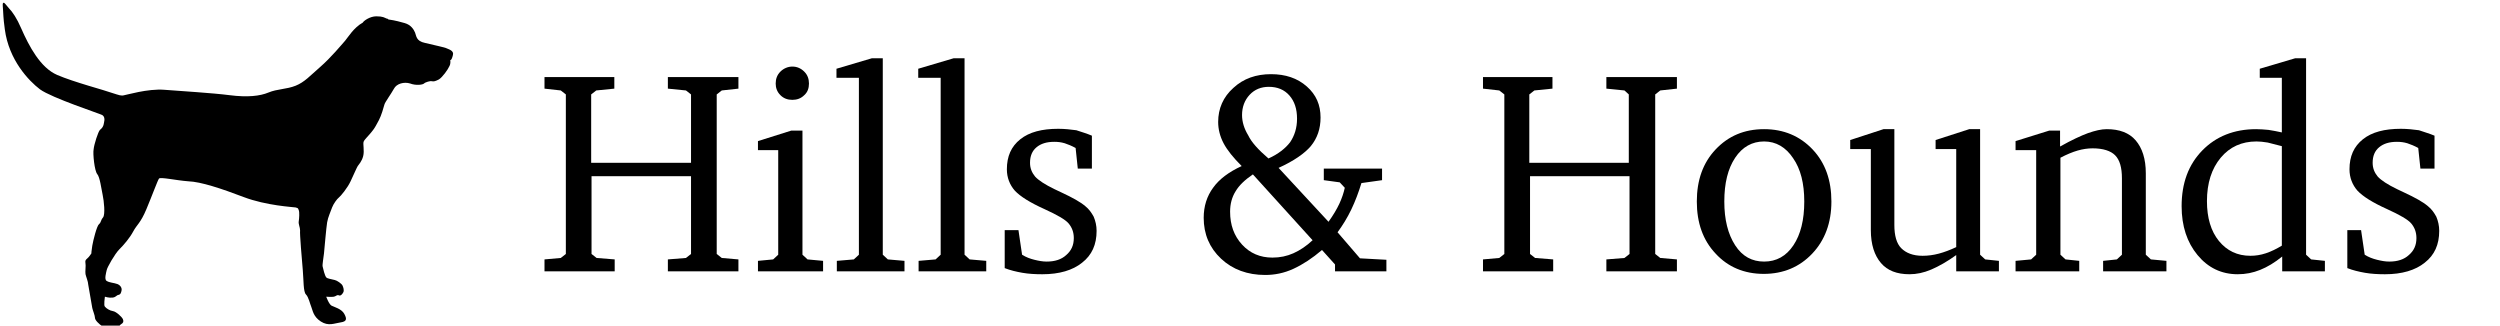
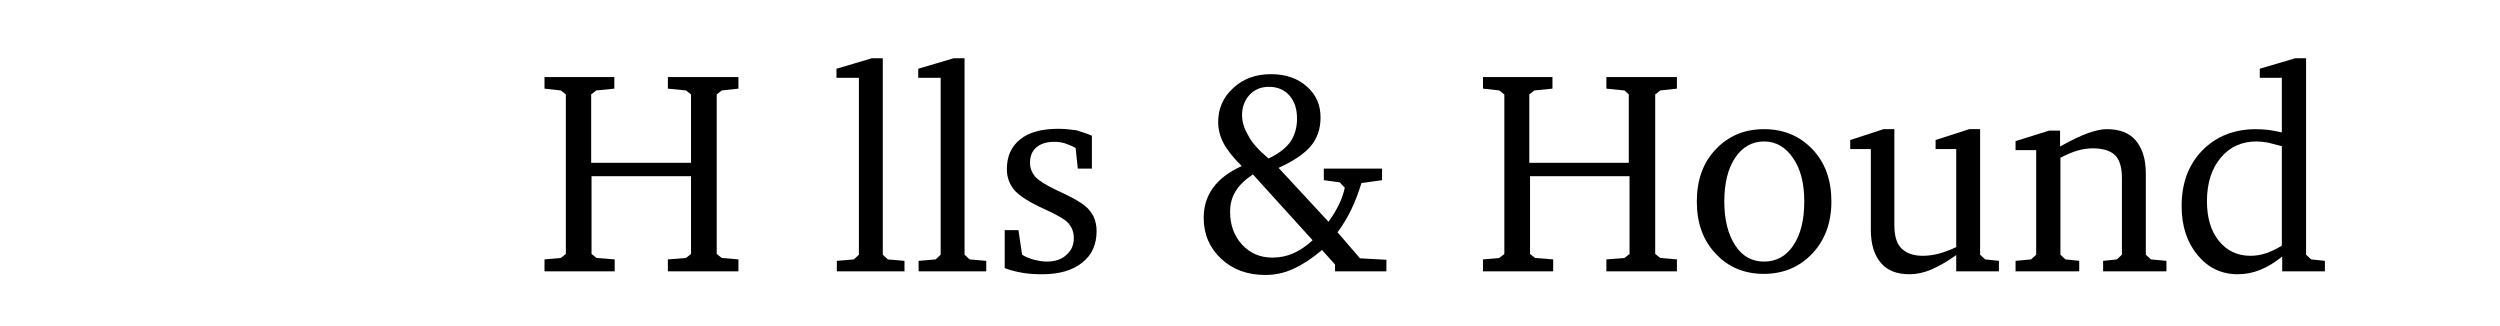
<svg xmlns="http://www.w3.org/2000/svg" version="1.1" id="Layer_1" x="0px" y="0px" viewBox="0 0 691 90" style="enable-background:new 0 0 691 90;" xml:space="preserve">
  <g id="_x30_d1fb072-7227-484c-87e1-941594f6ae69" transform="matrix(1.246,0,0,1.246,0.71,-20.162)">
-     <path d="M98.5,26.9c-0.3-0.2-2.8-0.7-4.8-1.2c-2-0.4-1.9-1.6-2.2-2.3s-0.9-1.7-2.3-2.1c-0.7-0.2-2.1-0.6-3.6-0.8   c-0.1-0.1-0.2-0.2-0.4-0.2c-0.5-0.2-0.8-0.5-2.3-0.5c-1.4,0-2.8,1-3,1.4l0,0c-2,1.1-3.3,3.3-3.9,4c-0.8,0.9-3.2,3.8-5.5,5.8   S67,34.4,65,35.2s-4.1,0.7-6,1.5s-4.7,1.1-8.6,0.6s-10.7-0.9-14.5-1.2c-3.7-0.3-8.6,1.2-8.9,1.2c-0.7,0.2-1.1,0-2.7-0.5   c-1.6-0.6-8.5-2.4-12.2-4c-3.7-1.6-6.2-6.3-8-10.4c-0.9-2.1-1.9-3.6-2.7-4.4c-0.7-0.8-1-1.3-1.2-1.2C0,16.9,0,17,0.1,18.3   c0.1,1,0,1.5,0.4,4.4C1.4,29.5,5.8,34.1,8.3,36c2.6,1.9,13.3,5.4,13.8,5.7s0.6,0.9,0.4,1.7c-0.1,0.8-0.4,1.2-0.9,1.6   c-0.4,0.4-1.3,3.2-1.4,4.3c-0.2,1,0.2,4.8,0.8,5.5c0.6,0.7,0.9,3.2,1.2,4.6s0.6,4.3,0.1,5c-0.6,0.7-0.4,1.1-0.9,1.5   s-1.3,3.6-1.5,4.8c-0.2,1.2-0.2,1.7-0.2,1.7s-0.5,0.8-1,1.2c-0.5,0.4-0.3,0.8-0.3,1.1c0.1,0.3-0.1,1.8,0,2.3s0.6,1.7,0.6,2.3   c0.1,0.7,0.8,4.7,0.9,5.2c0.1,0.5,0.6,1.7,0.6,2.2c0,0.5,0.9,1.4,1.7,1.9c0.7,0.5,1.8,0.5,2.8,0.3c1.1-0.2,0.8-0.5,1.3-0.8   s0.6-0.6,0.4-1.1s-1.5-1.7-2.2-1.8c-0.7-0.1-1.5-0.6-1.8-1c-0.3-0.2,0-2.2,0-2.2s0.9,0.3,1.7,0.2s0.8-0.5,1.3-0.6s0.6-0.5,0.7-1   s-0.2-1.1-0.9-1.4c-0.8-0.3-1.8-0.3-2.4-0.7c-0.6-0.3-0.1-1.9,0-2.4c0.1-0.6,1.8-3.6,2.8-4.6s2.3-2.5,3.1-4   c0.8-1.5,1.6-1.8,2.9-4.9s2.5-6.4,2.8-6.8c0.3-0.4,3.8,0.4,6.5,0.6c2.8,0.1,7.3,1.6,12.3,3.5s10.9,2.2,11.5,2.3   c0.6,0.2,0.5,0.1,0.7,0.6c0.2,0.4,0.1,1.9,0,2.5s0.3,1.3,0.3,2c-0.1,0.7,0.4,6.5,0.6,8.8s0.1,4.8,0.7,5.4s0.9,2.1,1.2,2.8   c0.3,0.7,0.4,2.1,2.1,3.2s3,0.4,4.4,0.2c1.4-0.2,1.4-0.8,0.8-1.9c-0.6-1.1-2.2-1.5-2.8-1.8c-0.6-0.3-1.2-2-1.2-2s1.2,0.1,1.7,0   s0.7-0.5,1.1-0.3s0.8-0.3,1-0.7c0.2-0.4,0-1.1-0.2-1.5s-1.2-1.1-1.7-1.2C73,78.1,72,78,71.8,77.7c-0.3-0.3-0.7-1.9-0.8-2.4   c-0.1-0.4,0.2-1.9,0.3-2.9c0.1-1,0.5-5.7,0.7-6.9c0.2-1.2,0.8-2.4,1.1-3.3c0.3-0.8,1.1-1.9,1.5-2.2s1.9-2.1,2.6-3.6   s1.4-3.1,1.6-3.4c0.2-0.3,0.9-1,1.2-2.2c0.3-1.2-0.1-2.7,0.1-3.2s1.1-1.3,1.8-2.2c0.7-0.8,1.1-1.7,1.6-2.6c0.5-0.9,1.1-3,1.2-3.4   c0.1-0.5,1.5-2.4,2.1-3.5c0.6-1.2,2.3-1.6,3.6-1.2c1.3,0.5,2.8,0.3,3.1,0c0.3-0.3,1.4-0.6,1.7-0.5c0.5,0.1,0.8,0,1.6-0.4   c0.8-0.5,2-2.2,2.3-2.9c0.4-0.7,0.2-1.4,0.2-1.4s0.3,0.2,0.6-1.1C100.2,27.4,98.9,27.1,98.5,26.9L98.5,26.9z" />
-   </g>
+     </g>
  <g>
    <path d="M150.4,21.3h19.4v3.2l-5,0.5l-1.4,1.1V45H191V26.1l-1.4-1.1l-5-0.5v-3.2h19.5v3.2l-4.6,0.5l-1.4,1.1v44.1l1.4,1.1l4.6,0.4   V75h-19.5v-3.3l5-0.4l1.4-1.1V48.7h-27.5v21.5l1.4,1.1l5,0.4V75h-19.4v-3.3l4.5-0.4l1.4-1.1V26.1l-1.4-1.1l-4.5-0.5V21.3z" />
-     <path d="M218.7,36.1h3.1v34.3l1.4,1.3l4.3,0.4V75h-18v-2.9l4.2-0.4l1.4-1.3V41.5h-5.6V39L218.7,36.1z M219,18.4   c1.3,0,2.4,0.5,3.3,1.4c0.9,0.9,1.3,2,1.3,3.3c0,1.3-0.4,2.4-1.3,3.2c-0.9,0.9-2,1.3-3.3,1.3c-1.3,0-2.4-0.4-3.3-1.3   c-0.9-0.9-1.3-2-1.3-3.2c0-1.3,0.4-2.4,1.3-3.3S217.8,18.4,219,18.4z" />
    <path d="M231.3,75v-2.9l4.7-0.4l1.4-1.3V21.5h-6.2V19l9.8-2.9h3v54.3l1.4,1.3l4.6,0.4V75H231.3z" />
    <path d="M253.9,75v-2.9l4.7-0.4l1.4-1.3V21.5h-6.2V19l9.8-2.9h3v54.3l1.4,1.3l4.6,0.4V75H253.9z" />
    <path d="M301.8,37.5v9.1h-3.9l-0.6-5.7c-1.1-0.6-2.1-1-3-1.3c-1-0.3-1.9-0.4-2.9-0.4c-2.1,0-3.7,0.5-4.9,1.5s-1.8,2.4-1.8,4.3   c0,1.5,0.5,2.7,1.4,3.8c0.9,1,2.7,2.2,5.4,3.5c0.4,0.2,1.1,0.5,1.9,0.9c3,1.4,5.2,2.6,6.6,3.8c1,0.8,1.7,1.8,2.3,2.9   c0.5,1.2,0.8,2.5,0.8,3.9c0,3.8-1.3,6.7-4,8.8c-2.6,2.1-6.3,3.2-11,3.2c-1.9,0-3.8-0.1-5.5-0.4s-3.4-0.7-4.9-1.3V63.6h3.8l1,6.8   c1.1,0.7,2.2,1.1,3.4,1.4s2.3,0.5,3.4,0.5c2.3,0,4.1-0.6,5.4-1.8c1.4-1.2,2.1-2.7,2.1-4.7c0-1.6-0.5-2.9-1.4-4s-3.2-2.4-6.7-4   c-4-1.8-6.7-3.5-8.2-5.1c-1.4-1.6-2.2-3.6-2.2-5.9c0-3.6,1.2-6.3,3.7-8.3c2.5-2,6-2.9,10.5-2.9c1.8,0,3.5,0.2,5,0.4   C299,36.5,300.4,36.9,301.8,37.5z" />
    <path d="M353.4,46.4l13.8,14.9c1.3-1.8,2.3-3.5,3-5c0.7-1.5,1.2-3,1.5-4.4l-1.4-1.5l-4.4-0.6v-3.2H382v3.2l-5.7,0.8   c-0.8,2.6-1.7,5-2.8,7.3c-1.1,2.3-2.4,4.4-3.8,6.3l6.2,7.2l7.3,0.4V75H369v-1.9l-3.6-4c-2.7,2.3-5.3,4-7.9,5.2s-5.2,1.7-7.8,1.7   c-4.9,0-9-1.5-12.2-4.5c-3.2-3-4.8-6.8-4.8-11.3c0-3.2,0.9-6,2.6-8.3c1.7-2.4,4.4-4.4,7.9-6c-2.3-2.3-4-4.4-5-6.3   c-1-1.9-1.5-3.9-1.5-5.9c0-3.7,1.4-6.9,4.2-9.4c2.8-2.6,6.3-3.8,10.4-3.8c4,0,7.3,1.1,9.9,3.4c2.6,2.3,3.8,5.1,3.8,8.6   c0,3.1-0.9,5.7-2.7,7.9C360.6,42.4,357.6,44.5,353.4,46.4z M346.3,48.2c-2.2,1.5-3.8,3-4.8,4.7c-1,1.6-1.5,3.5-1.5,5.6   c0,3.7,1.1,6.7,3.3,9.1c2.2,2.4,5,3.6,8.4,3.6c2.1,0,4-0.4,5.8-1.2c1.8-0.8,3.6-2,5.3-3.6L346.3,48.2z M350.6,43.8   c2.7-1.2,4.7-2.8,6-4.5c1.2-1.8,1.9-3.9,1.9-6.5c0-2.7-0.7-4.8-2.1-6.4c-1.4-1.6-3.3-2.4-5.7-2.4c-2.1,0-3.9,0.7-5.3,2.2   c-1.4,1.5-2.1,3.4-2.1,5.6c0,1.9,0.6,3.8,1.7,5.6C345.9,39.3,347.8,41.4,350.6,43.8z" />
    <path d="M409.7,21.3h19.4v3.2l-5,0.5l-1.4,1.1V45h27.5V26.1L449,25l-5-0.5v-3.2h19.5v3.2l-4.6,0.5l-1.4,1.1v44.1l1.4,1.1l4.6,0.4   V75H444v-3.3l5-0.4l1.4-1.1V48.7h-27.5v21.5l1.4,1.1l5,0.4V75h-19.4v-3.3l4.5-0.4l1.4-1.1V26.1l-1.4-1.1l-4.5-0.5V21.3z" />
    <path d="M487.6,35.7c5.4,0,9.9,1.9,13.4,5.6c3.5,3.7,5.2,8.5,5.2,14.4s-1.8,10.7-5.3,14.4c-3.5,3.7-8,5.6-13.4,5.6   c-5.4,0-9.9-1.9-13.3-5.6c-3.5-3.7-5.2-8.5-5.2-14.4c0-5.9,1.7-10.7,5.2-14.4C477.7,37.6,482.1,35.7,487.6,35.7z M487.6,39.1   c-3.3,0-6,1.5-8,4.5c-2,3-3,7-3,12.1c0,5,1,9,3,12.1s4.7,4.5,8,4.5c3.4,0,6.1-1.5,8.1-4.5c2-3,3-7,3-12.1c0-5-1-9-3.1-12   C493.6,40.7,490.9,39.1,487.6,39.1z" />
    <path d="M520.6,35.7h3v26.5c0,2.9,0.6,5.1,1.9,6.4s3.2,2.1,5.9,2.1c1.5,0,3-0.2,4.5-0.6s3.1-1,4.8-1.8V41.2h-5.7v-2.5l9.3-3h3v34.7   l1.4,1.3l3.8,0.4V75h-11.8v-4.5c-2.5,1.8-4.8,3.1-6.9,4c-2.1,0.9-4.1,1.3-6,1.3c-3.5,0-6.1-1-7.9-3.1c-1.8-2.1-2.8-5.1-2.8-9.1   V41.2h-5.7v-2.5L520.6,35.7z" />
    <path d="M557.1,75v-2.9l4.3-0.4l1.4-1.3V41.5h-5.7V39l9.3-2.9h3v4.4c3.2-1.8,5.8-3,7.7-3.7c2-0.7,3.7-1.1,5.2-1.1   c3.5,0,6.2,1,8,3.1c1.8,2.1,2.8,5.1,2.8,9.1v22.5l1.4,1.3l4.3,0.4V75h-17.5v-2.9l3.8-0.4l1.4-1.3V49.3c0-3-0.6-5.1-1.9-6.4   c-1.2-1.2-3.3-1.9-6.2-1.9c-1.3,0-2.7,0.2-4.1,0.6s-3.1,1.1-4.8,2v26.8l1.4,1.3l3.8,0.4V75H557.1z" />
    <path d="M630.7,21.5h-6.1V19l9.8-2.9h3v54.3l1.4,1.3l3.8,0.4V75h-11.8v-4.1c-2.1,1.7-4.1,2.9-6.1,3.7c-2,0.8-4,1.2-6.2,1.2   c-4.5,0-8.2-1.8-11.1-5.3c-2.9-3.5-4.4-8-4.4-13.5c0-6.4,1.9-11.5,5.7-15.4c3.8-3.9,8.8-5.9,14.9-5.9c1.1,0,2.2,0.1,3.4,0.2   c1.2,0.2,2.4,0.4,3.7,0.7V21.5z M630.7,67.9V40.4c-1.5-0.4-2.8-0.7-3.9-1c-1.2-0.2-2.2-0.3-3.1-0.3c-4.1,0-7.4,1.5-9.9,4.5   c-2.5,3-3.8,7-3.8,12c0,4.6,1.1,8.3,3.3,11c2.2,2.7,5.1,4.1,8.7,4.1c1.4,0,2.8-0.2,4.3-0.7C627.8,69.5,629.2,68.8,630.7,67.9z" />
-     <path d="M672.9,37.5v9.1h-3.9l-0.6-5.7c-1.1-0.6-2.1-1-3-1.3c-1-0.3-1.9-0.4-2.9-0.4c-2.1,0-3.7,0.5-4.9,1.5s-1.8,2.4-1.8,4.3   c0,1.5,0.5,2.7,1.4,3.8c0.9,1,2.7,2.2,5.4,3.5c0.4,0.2,1.1,0.5,1.9,0.9c3,1.4,5.2,2.6,6.6,3.8c1,0.8,1.7,1.8,2.3,2.9   c0.5,1.2,0.8,2.5,0.8,3.9c0,3.8-1.3,6.7-4,8.8c-2.6,2.1-6.3,3.2-11,3.2c-1.9,0-3.8-0.1-5.5-0.4s-3.4-0.7-4.9-1.3V63.6h3.8l1,6.8   c1.1,0.7,2.2,1.1,3.4,1.4s2.3,0.5,3.4,0.5c2.3,0,4.1-0.6,5.4-1.8c1.4-1.2,2.1-2.7,2.1-4.7c0-1.6-0.5-2.9-1.4-4s-3.2-2.4-6.7-4   c-4-1.8-6.7-3.5-8.2-5.1c-1.4-1.6-2.2-3.6-2.2-5.9c0-3.6,1.2-6.3,3.7-8.3c2.5-2,6-2.9,10.5-2.9c1.8,0,3.5,0.2,5,0.4   C670,36.5,671.5,36.9,672.9,37.5z" />
  </g>
</svg>